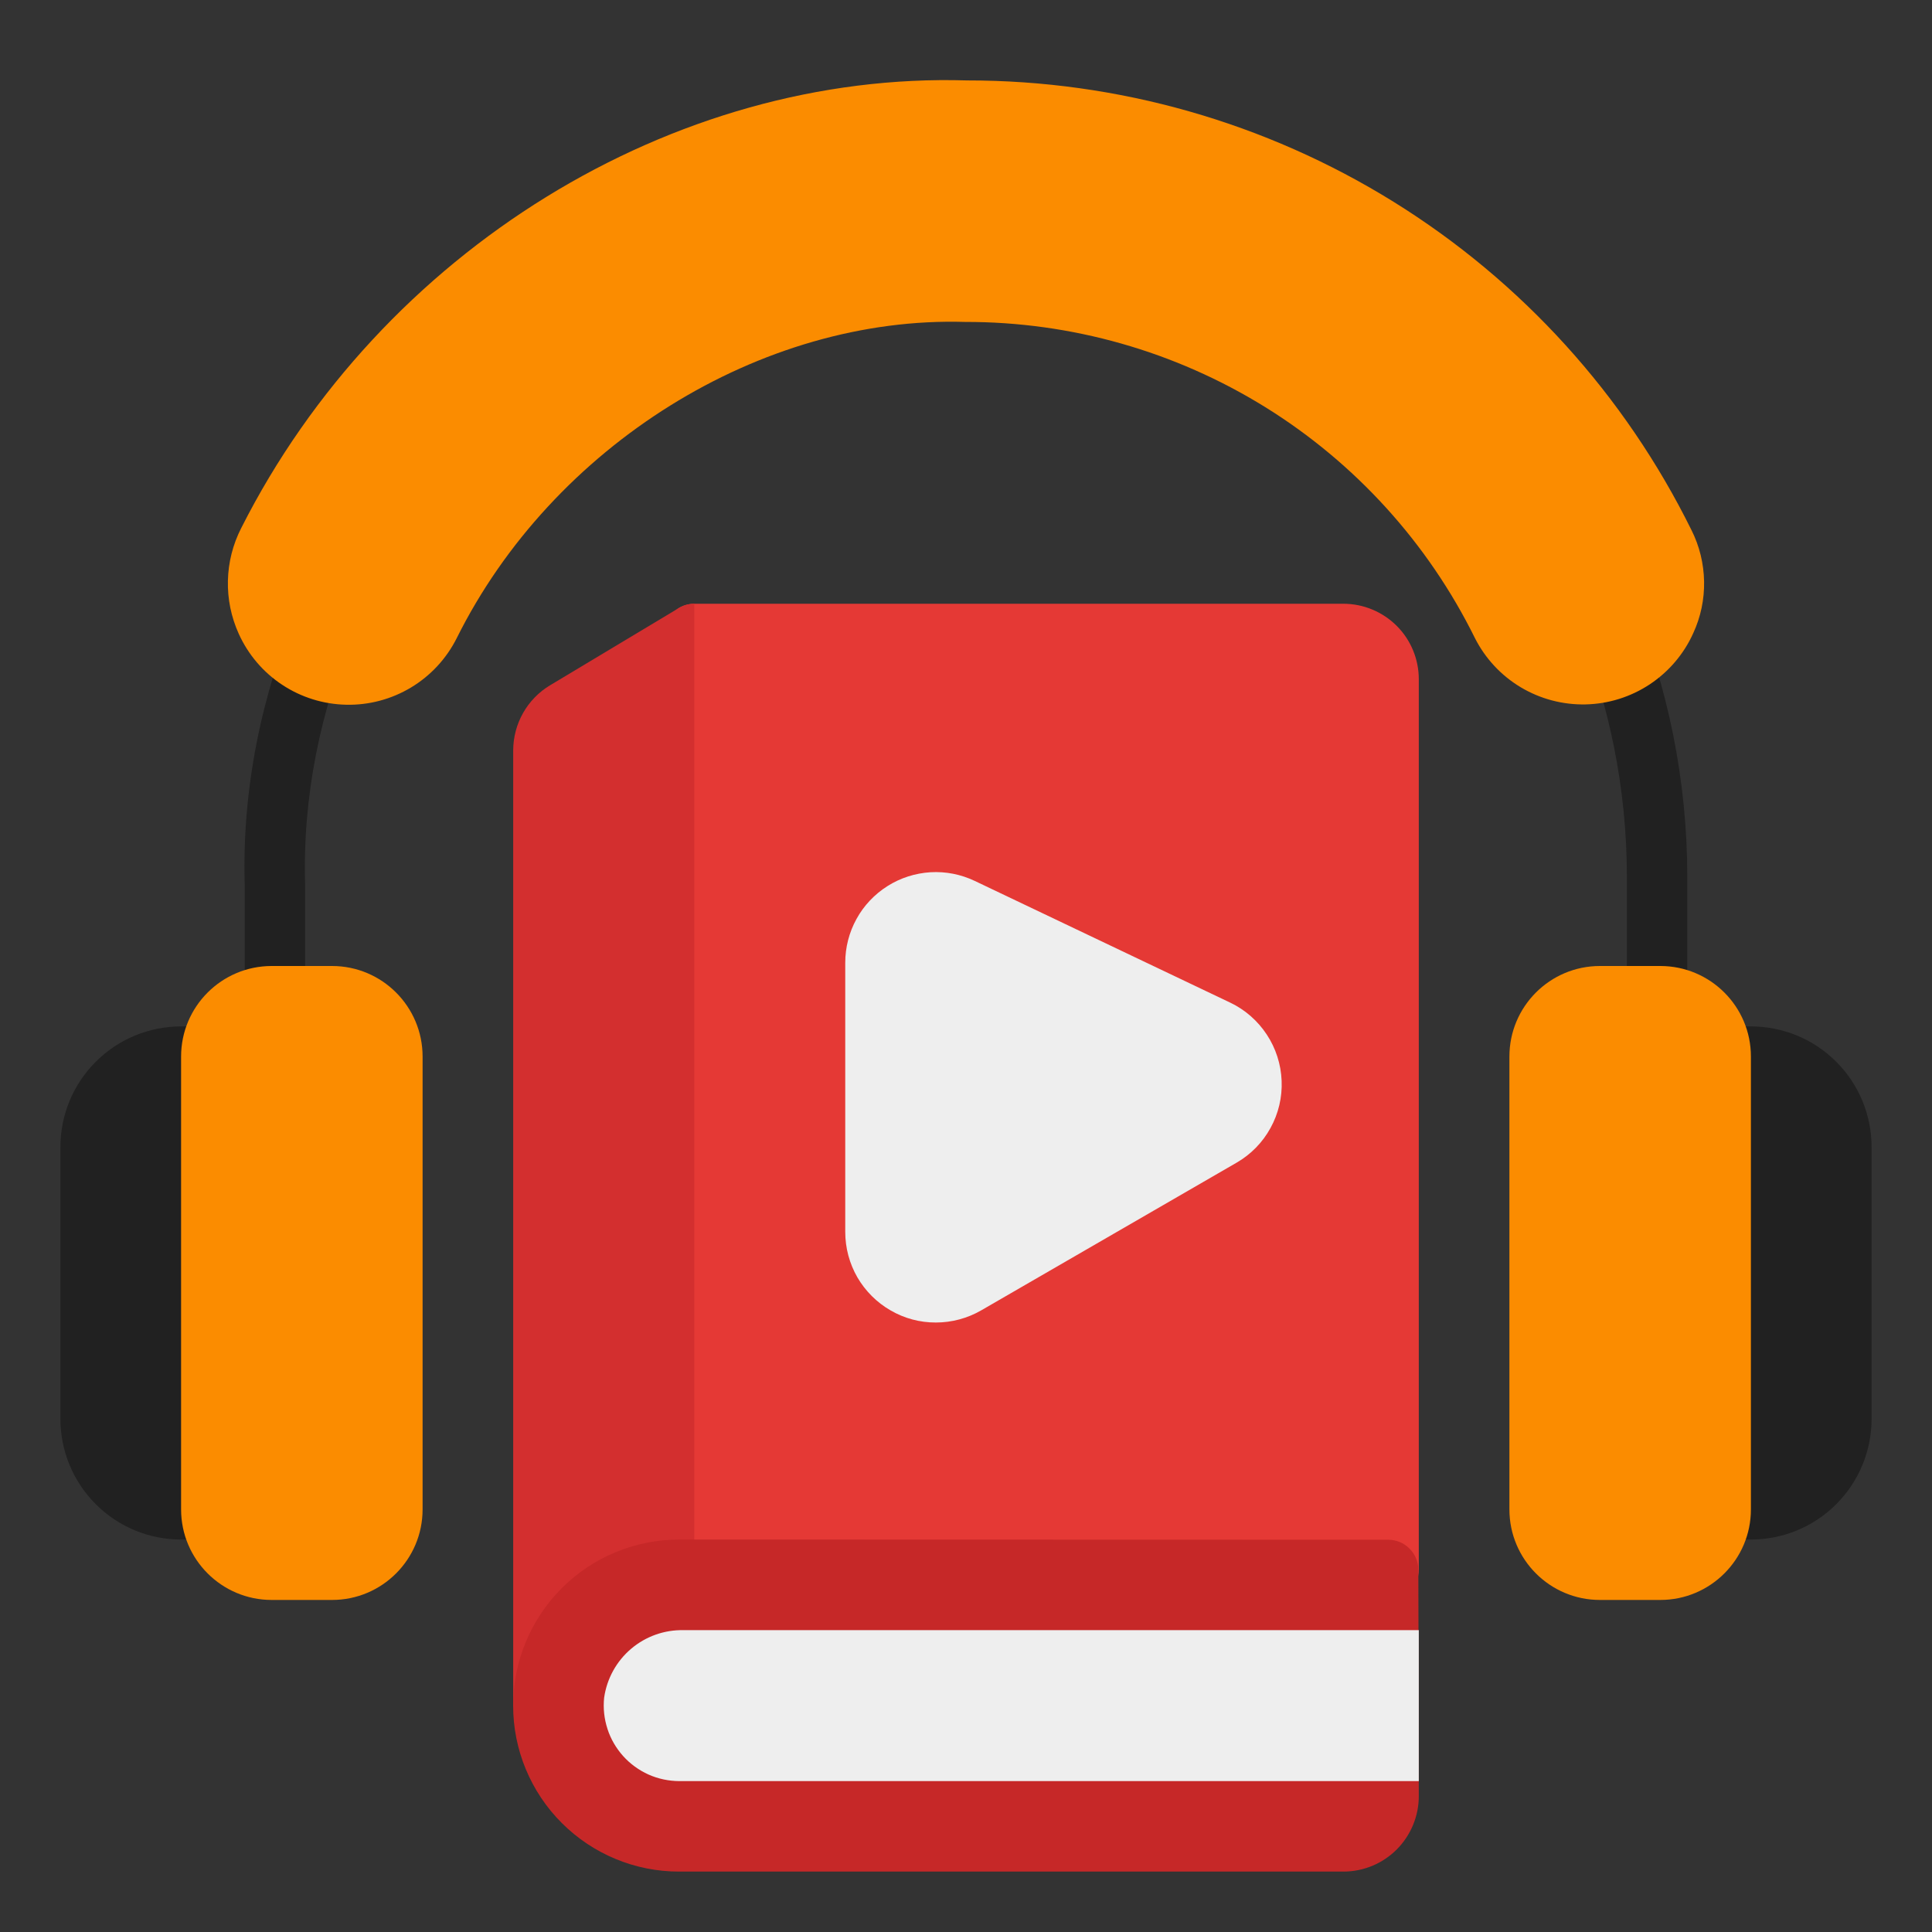
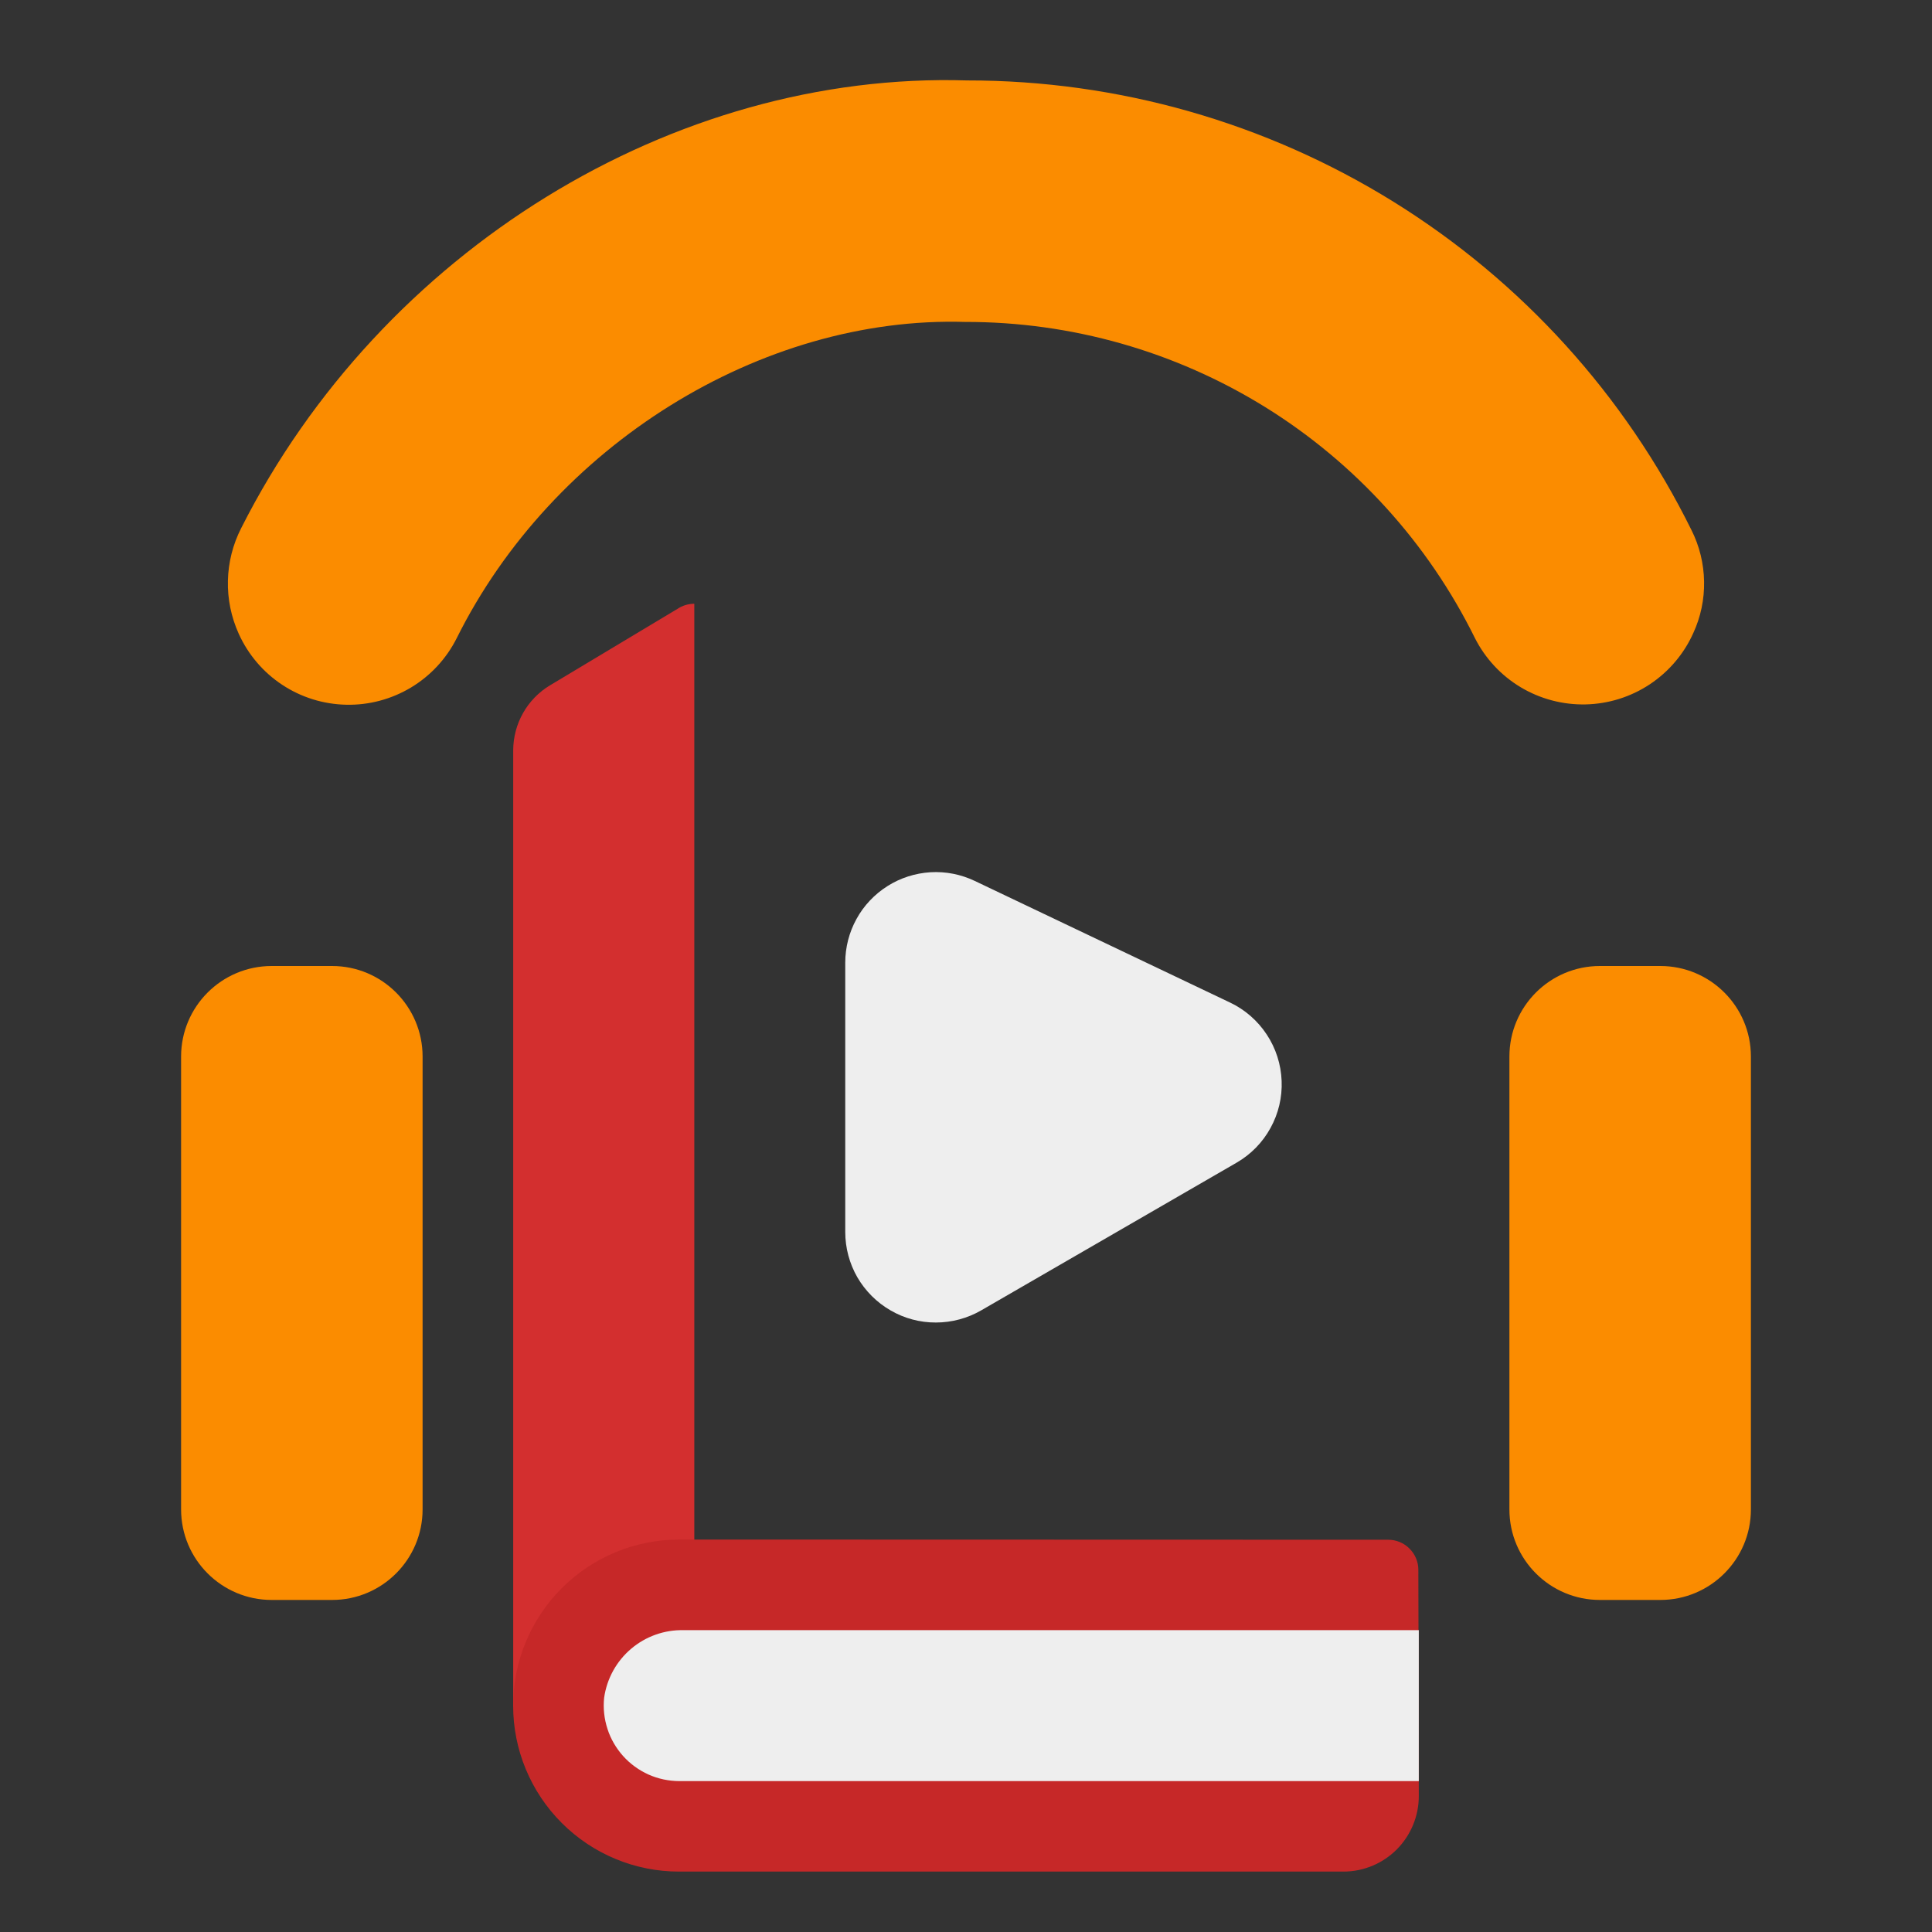
<svg xmlns="http://www.w3.org/2000/svg" fill="none" viewBox="0 0 30 30" height="30" width="30">
  <rect x="0" y="0" width="30" height="30" fill="#333333" stroke="none" />
-   <path fill="#E53935" d="M22.031 10.547V24.375C22.031 24.499 21.981 24.618 21.893 24.706C21.806 24.794 21.687 24.843 21.562 24.844H10.781C10.657 24.843 10.538 24.794 10.45 24.706C10.362 24.618 10.313 24.499 10.312 24.375V9.844C10.313 9.767 10.332 9.692 10.368 9.624C10.404 9.556 10.456 9.498 10.519 9.455C10.596 9.403 10.688 9.375 10.781 9.375H20.859C21.17 9.375 21.468 9.499 21.688 9.718C21.908 9.938 22.031 10.236 22.031 10.547Z" />
  <path fill="#D32F2F" d="M10.781 9.375V24.844C10.781 24.844 7.969 26.742 7.969 26.484V11.648C7.97 11.446 8.023 11.246 8.123 11.07C8.223 10.893 8.367 10.746 8.541 10.641L10.519 9.455C10.596 9.403 10.688 9.375 10.781 9.375Z" />
  <path fill="#C62828" d="M22.024 24.375C22.024 24.252 21.974 24.133 21.886 24.046C21.799 23.958 21.68 23.909 21.556 23.909L10.545 23.906C9.861 23.907 9.205 24.178 8.722 24.662C8.239 25.146 7.967 25.802 7.968 26.485C7.968 27.169 8.24 27.825 8.724 28.308C9.207 28.791 9.863 29.063 10.547 29.062H20.859C21.17 29.062 21.468 28.939 21.688 28.719C21.907 28.499 22.031 28.201 22.031 27.891C22.031 27.244 22.024 24.375 22.024 24.375Z" />
-   <path fill="#212121" d="M27.188 15.938H26.25V23.906H27.188C27.685 23.906 28.162 23.709 28.513 23.357C28.865 23.005 29.062 22.529 29.062 22.031V17.812C29.062 17.315 28.865 16.838 28.513 16.487C28.162 16.135 27.685 15.938 27.188 15.938Z" />
-   <path fill="#212121" d="M2.812 15.938C2.315 15.938 1.838 16.135 1.487 16.487C1.135 16.838 0.938 17.315 0.938 17.812V22.031C0.938 22.529 1.135 23.005 1.487 23.357C1.838 23.709 2.315 23.906 2.812 23.906H3.75V15.938H2.812Z" />
-   <path fill="#212121" d="M15.007 2.405C9 2.162 3.624 7.789 3.8 13.743V15.937C3.804 16.06 3.855 16.176 3.942 16.261C4.03 16.346 4.147 16.394 4.269 16.394C4.391 16.394 4.509 16.346 4.596 16.261C4.684 16.176 4.735 16.06 4.738 15.937V13.739C4.574 8.279 9.5 3.138 15 3.343C17.721 3.346 20.329 4.428 22.253 6.352C24.177 8.276 25.259 10.884 25.262 13.605V15.937C25.265 16.06 25.316 16.176 25.404 16.261C25.491 16.346 25.609 16.394 25.731 16.394C25.853 16.394 25.97 16.346 26.058 16.261C26.145 16.176 26.196 16.06 26.2 15.937V13.605C26.197 10.637 25.017 7.791 22.919 5.691C20.821 3.592 17.976 2.41 15.007 2.405Z" />
  <path fill="#EEEEEE" d="M19.101 15.568L15.136 13.679C14.922 13.577 14.685 13.53 14.448 13.544C14.211 13.559 13.981 13.632 13.781 13.759C13.58 13.886 13.414 14.061 13.3 14.269C13.185 14.477 13.125 14.711 13.125 14.948V19.13C13.125 19.377 13.19 19.62 13.313 19.834C13.437 20.047 13.615 20.225 13.829 20.348C14.042 20.472 14.285 20.537 14.532 20.536C14.779 20.536 15.021 20.471 15.235 20.348L19.2 18.055C19.422 17.927 19.605 17.741 19.728 17.516C19.852 17.292 19.912 17.038 19.901 16.782C19.891 16.526 19.811 16.277 19.67 16.064C19.529 15.85 19.333 15.678 19.101 15.568Z" />
  <path fill="#FB8C00" d="M26.266 8.233C25.23 6.134 23.628 4.368 21.64 3.134C19.652 1.9 17.358 1.247 15.018 1.249C10.456 1.108 5.923 3.889 3.745 8.201C3.616 8.454 3.545 8.733 3.539 9.017C3.532 9.301 3.59 9.582 3.707 9.841C3.853 10.164 4.087 10.439 4.383 10.634C4.678 10.829 5.023 10.936 5.377 10.943C5.731 10.951 6.08 10.857 6.383 10.675C6.687 10.492 6.932 10.227 7.091 9.911C8.579 6.92 11.816 4.903 14.988 4.999C16.634 4.996 18.248 5.455 19.647 6.322C21.046 7.19 22.174 8.433 22.903 9.909C23.063 10.225 23.31 10.49 23.614 10.672C23.919 10.854 24.268 10.946 24.623 10.938C24.977 10.93 25.322 10.822 25.618 10.626C25.913 10.43 26.148 10.155 26.293 9.831C26.409 9.58 26.466 9.306 26.461 9.029C26.456 8.752 26.39 8.48 26.266 8.233Z" />
  <path fill="#FB8C00" d="M25.781 15H24.844C24.067 15 23.438 15.63 23.438 16.406V23.438C23.438 24.214 24.067 24.844 24.844 24.844H25.781C26.558 24.844 27.188 24.214 27.188 23.438V16.406C27.188 15.63 26.558 15 25.781 15Z" />
  <path fill="#FB8C00" d="M5.156 15H4.219C3.442 15 2.812 15.63 2.812 16.406V23.438C2.812 24.214 3.442 24.844 4.219 24.844H5.156C5.933 24.844 6.562 24.214 6.562 23.438V16.406C6.562 15.63 5.933 15 5.156 15Z" />
  <path fill="#EEEEEE" d="M22.031 25.313H10.616C10.318 25.306 10.027 25.409 9.799 25.603C9.572 25.796 9.423 26.066 9.381 26.362C9.364 26.526 9.382 26.691 9.433 26.847C9.483 27.003 9.567 27.146 9.676 27.268C9.786 27.39 9.921 27.488 10.07 27.555C10.22 27.622 10.383 27.656 10.547 27.657H22.031V25.313Z" />
</svg>